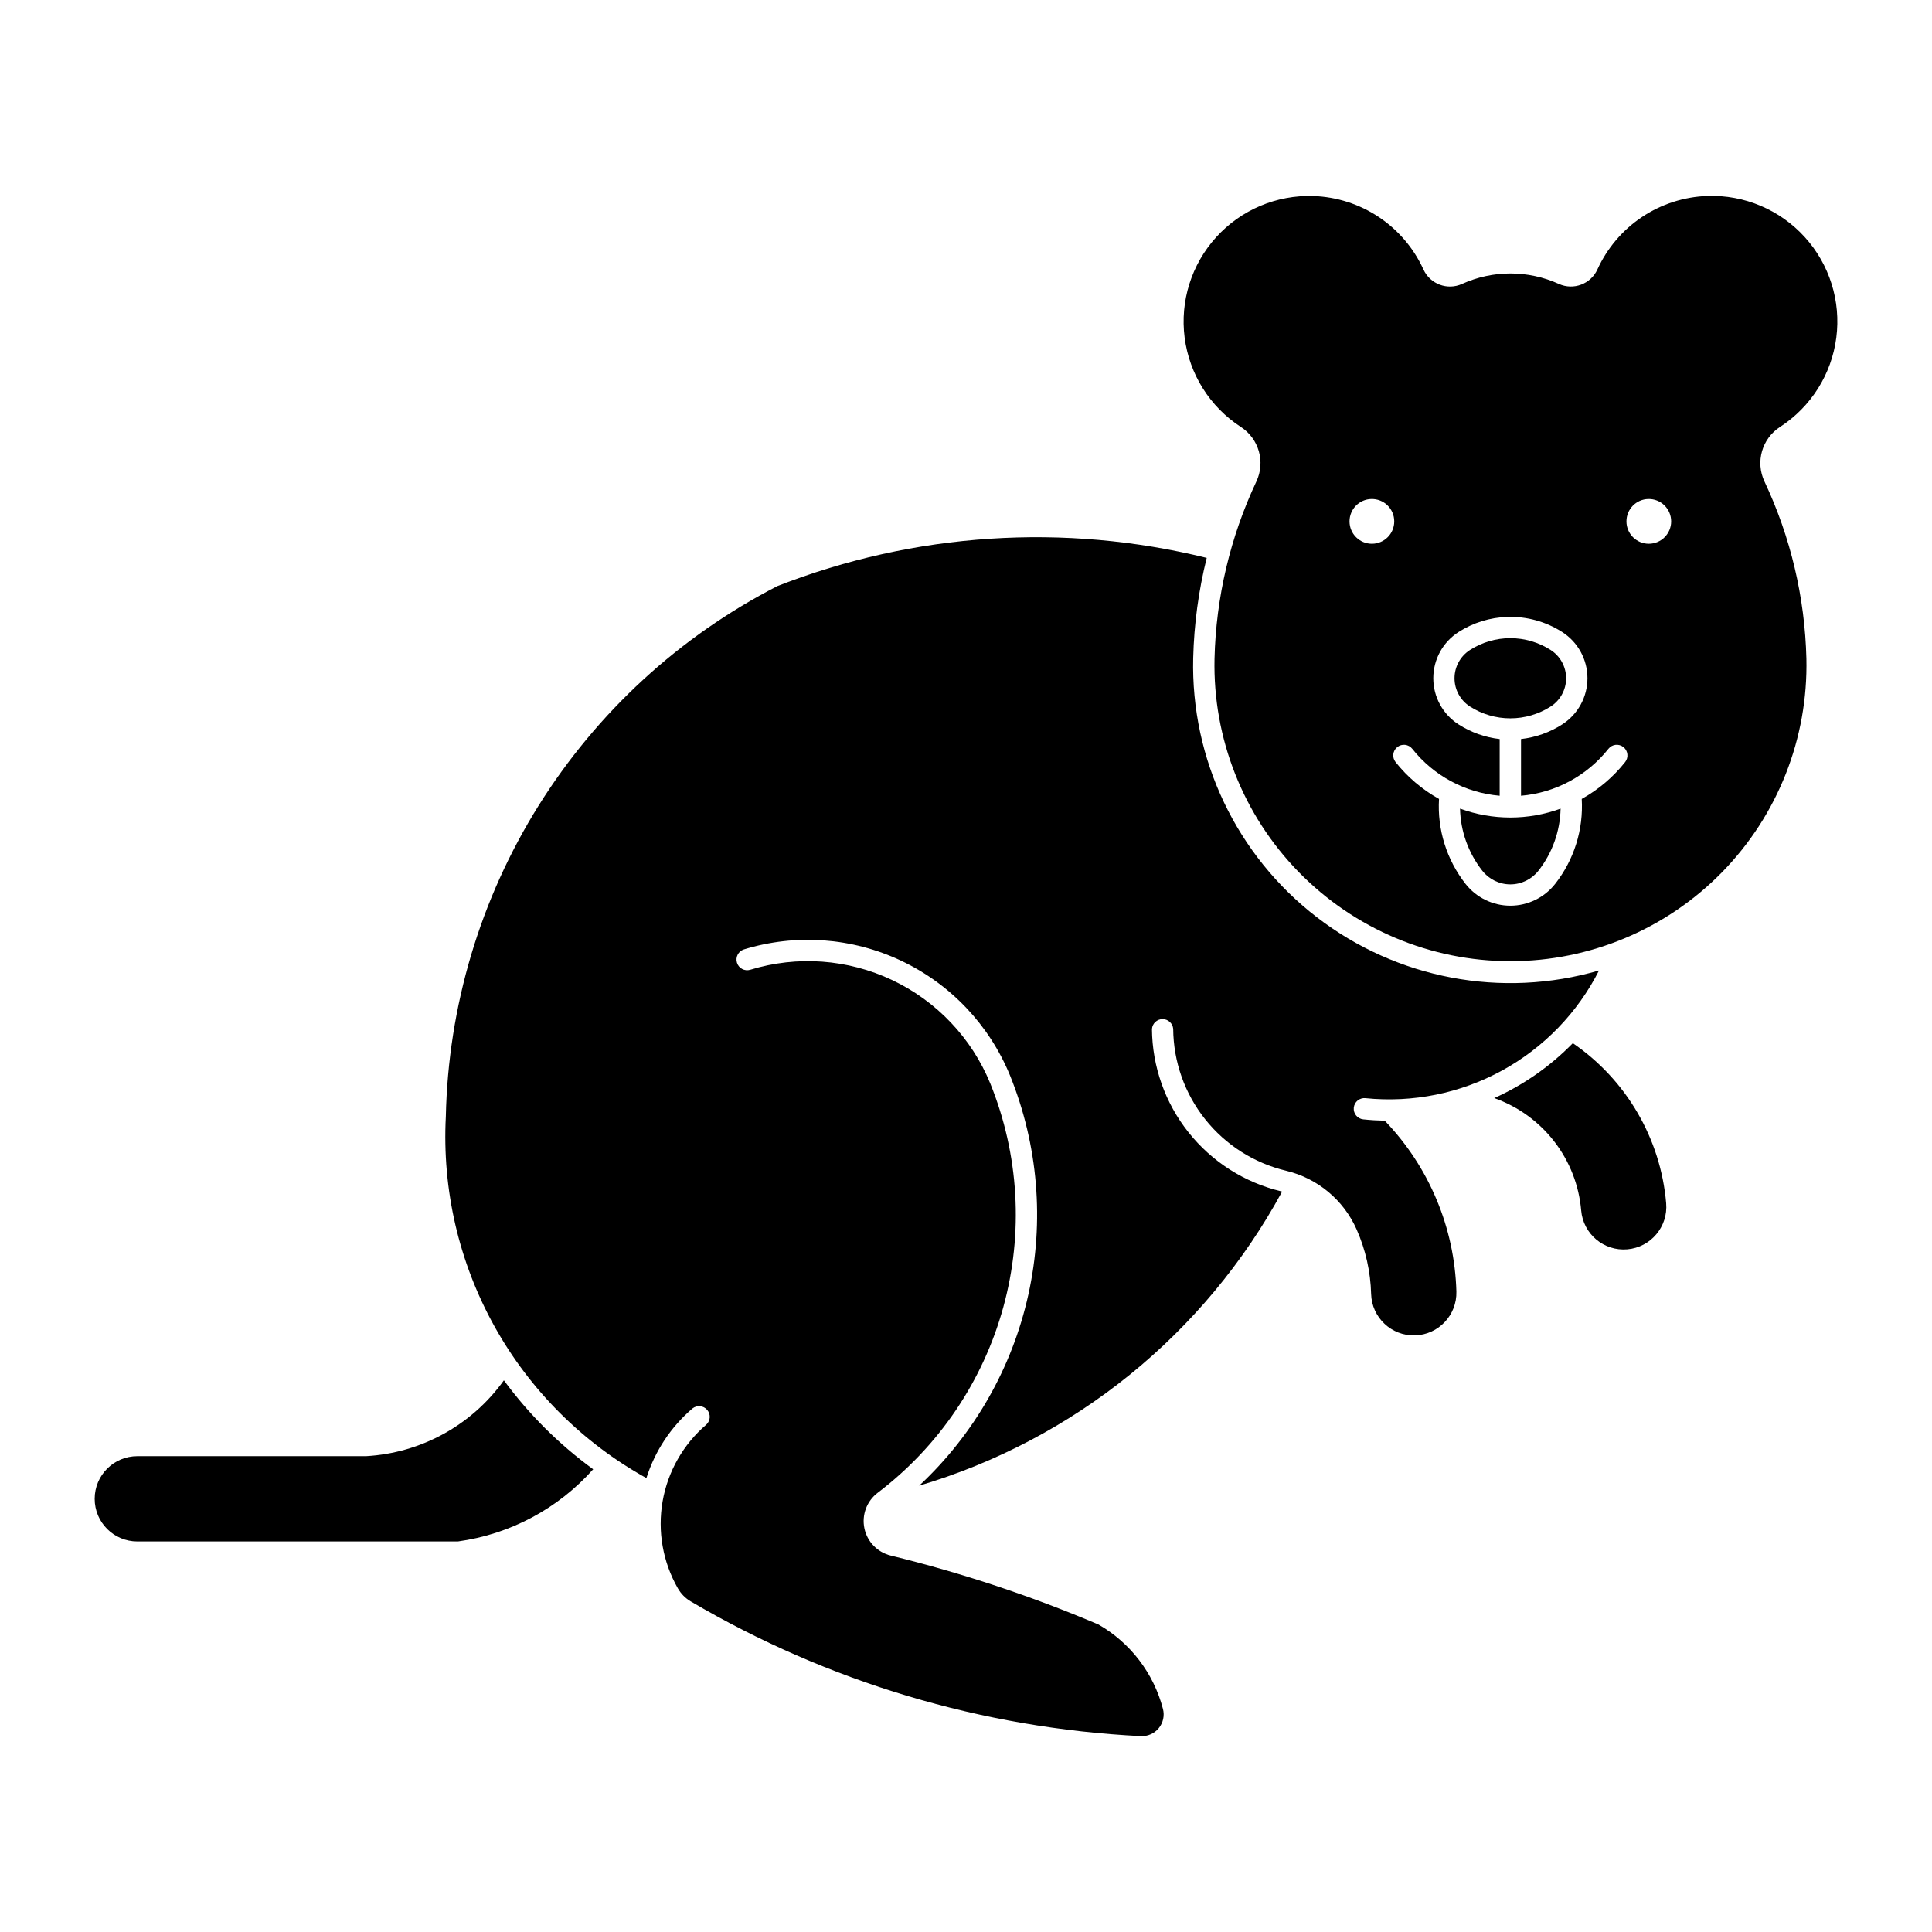
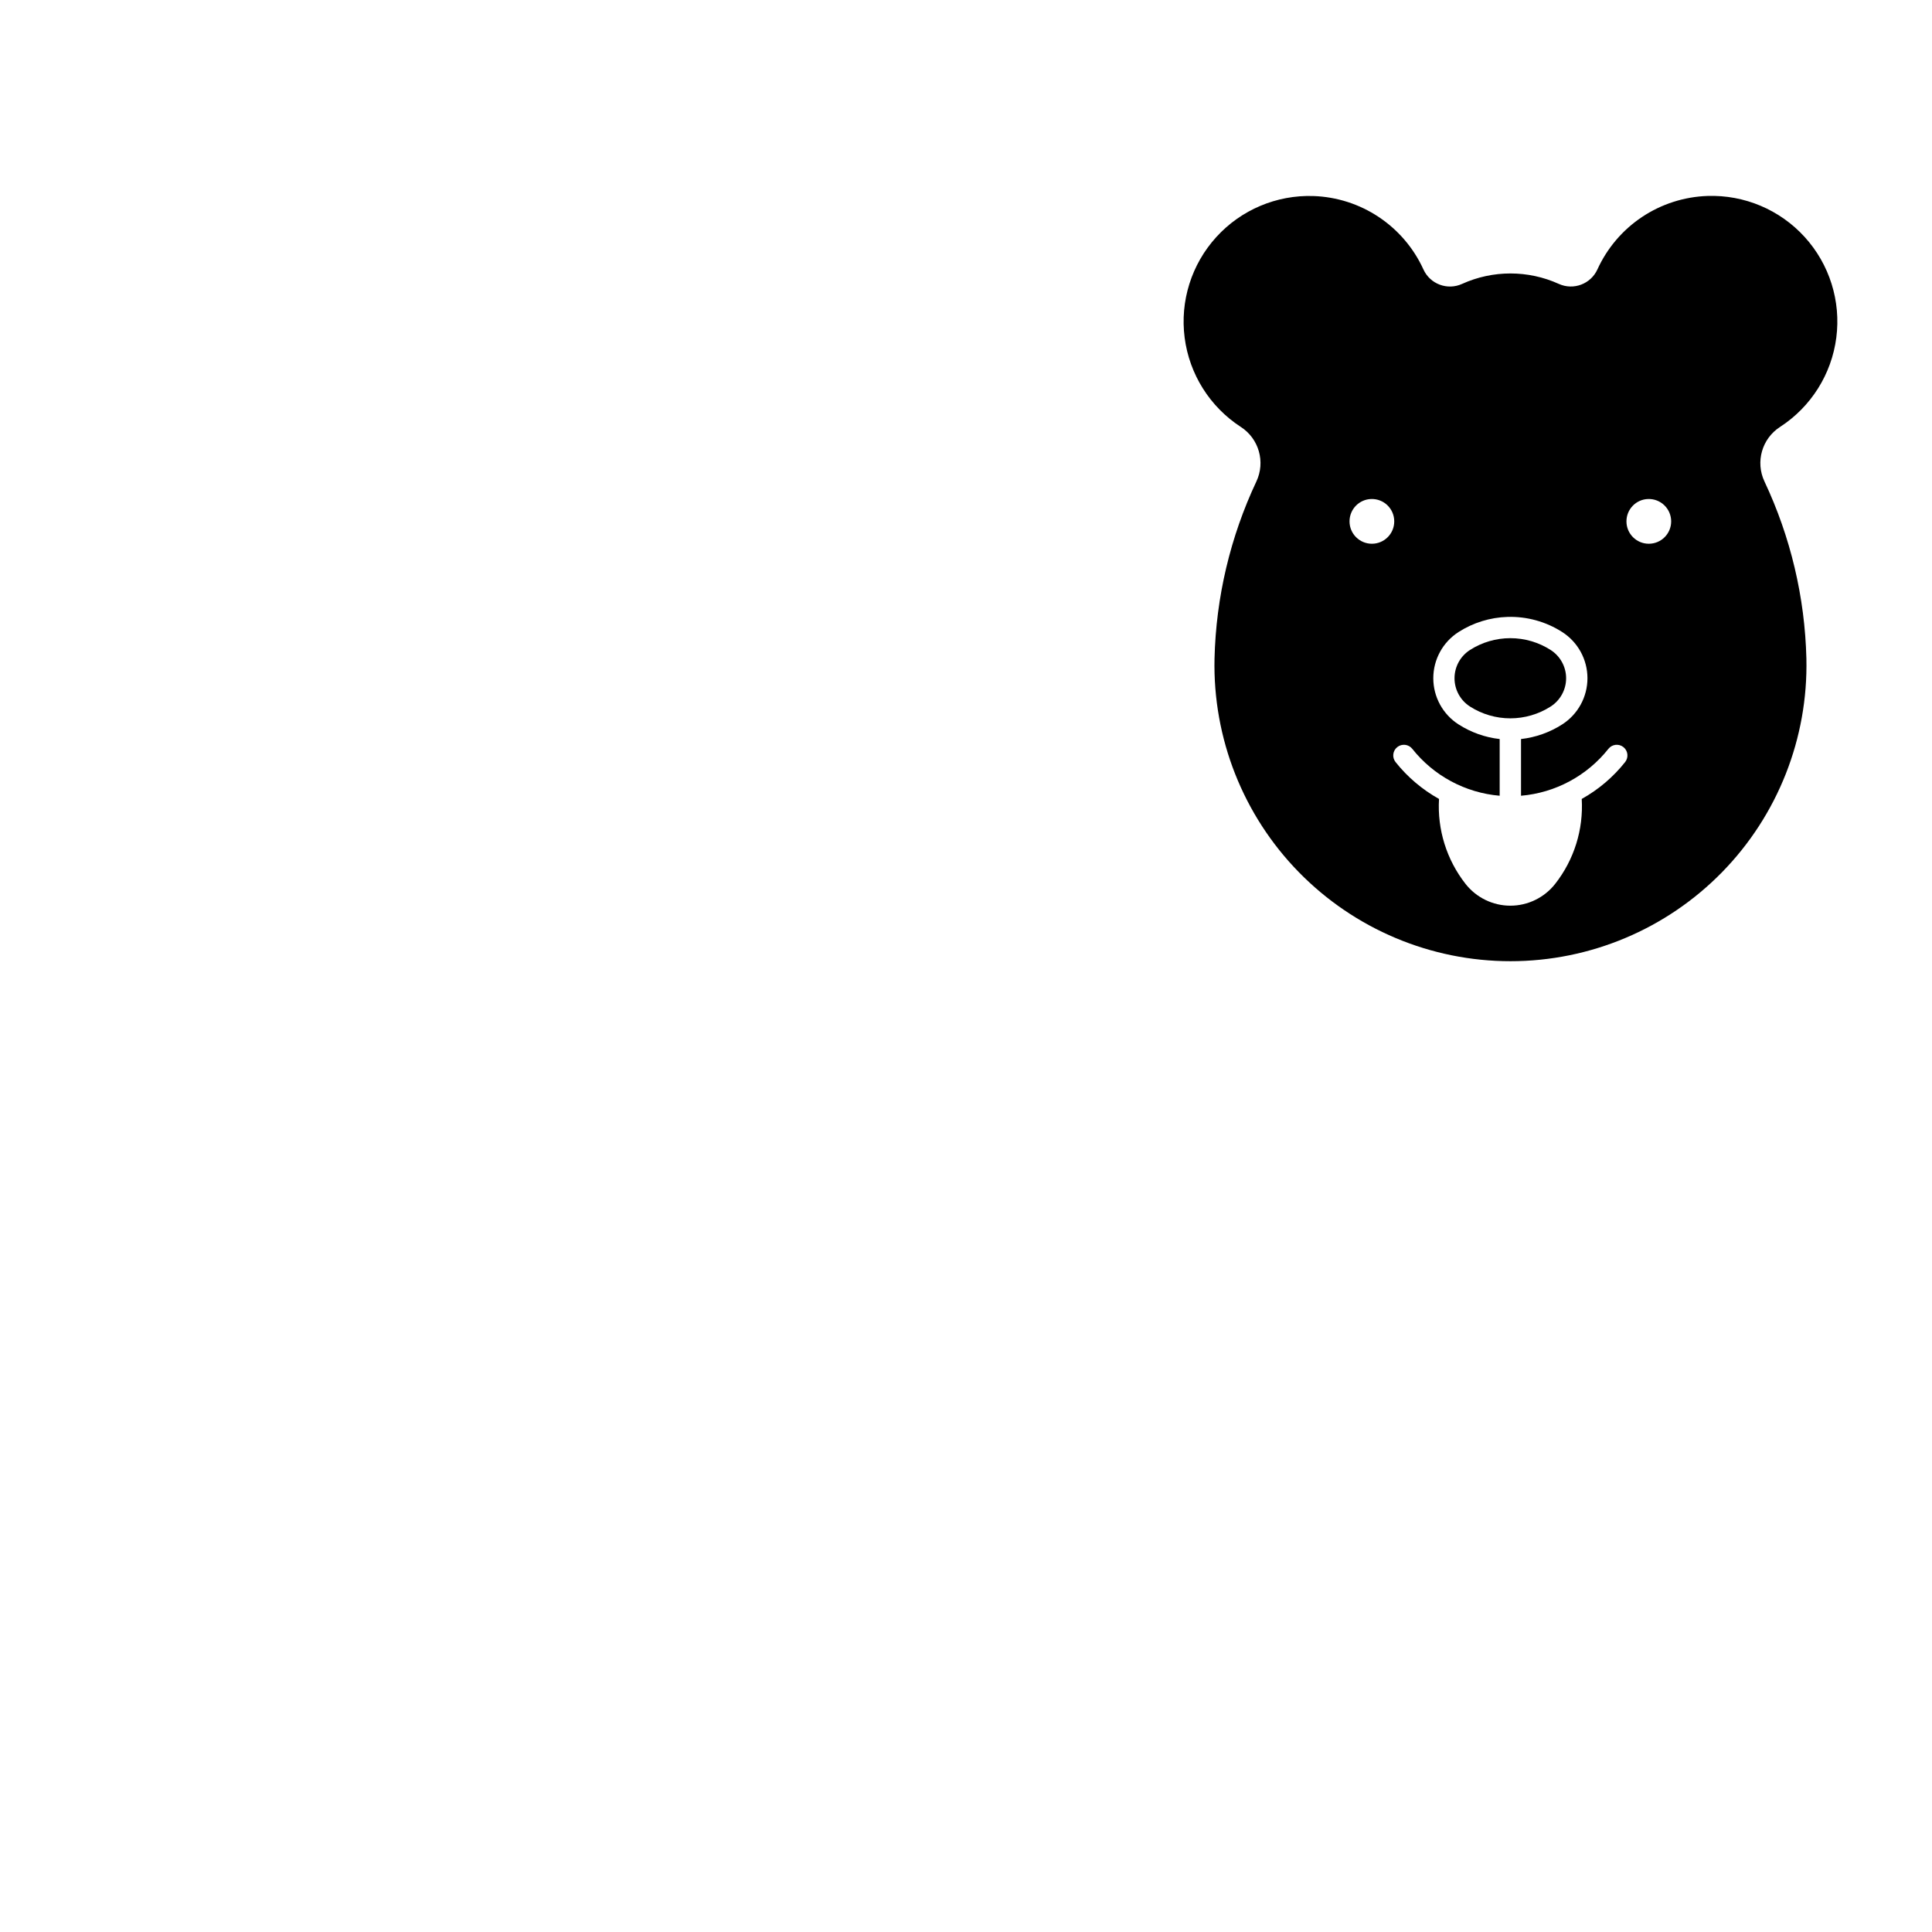
<svg xmlns="http://www.w3.org/2000/svg" fill="#000000" width="800px" height="800px" version="1.1" viewBox="144 144 512 512">
  <g>
    <path d="m596.5 195.93c-6.191 0.211-12.203 2.144-17.359 5.582-5.152 3.441-9.242 8.25-11.812 13.891-1.766 3.871-6.332 5.59-10.211 3.84-8.156-3.699-17.508-3.699-25.664 0-3.883 1.762-8.465 0.043-10.23-3.84-2.57-5.637-6.664-10.441-11.816-13.879s-11.164-5.367-17.355-5.574c-9.758-0.32-19.164 3.656-25.73 10.883-6.57 7.227-9.633 16.973-8.379 26.656 1.25 9.684 6.691 18.328 14.879 23.648 4.805 3.102 6.57 9.281 4.133 14.457-6.922 14.703-10.703 30.688-11.094 46.934-0.473 21.102 7.578 41.508 22.34 56.602 14.758 15.09 34.977 23.598 56.086 23.598s41.328-8.508 56.086-23.598c14.762-15.094 22.812-35.5 22.34-56.602-0.398-16.25-4.184-32.234-11.113-46.934-2.438-5.176-0.672-11.355 4.133-14.457 8.199-5.316 13.652-13.965 14.906-23.656 1.258-9.688-1.805-19.441-8.379-26.672-6.574-7.231-15.992-11.207-25.758-10.879zm-89.09 80.309v0.004c1.598-0.043 3.148 0.562 4.293 1.68s1.789 2.652 1.785 4.254c0 3.269-2.652 5.922-5.922 5.922-3.273 0-5.926-2.652-5.926-5.922-0.008-3.219 2.555-5.852 5.769-5.934zm73.387 0-0.004 0.004c1.602-0.043 3.148 0.562 4.293 1.68 1.148 1.117 1.789 2.652 1.789 4.254 0 3.269-2.652 5.922-5.926 5.922-3.269 0-5.922-2.652-5.922-5.922-0.008-3.219 2.551-5.852 5.766-5.934zm-37.289 31.246-0.004 0.004c5.125-0.156 10.176 1.238 14.492 4.004 4.172 2.672 6.695 7.285 6.695 12.242 0 4.953-2.523 9.57-6.695 12.242-3.289 2.113-7.023 3.441-10.91 3.875v15.027c9.105-0.777 17.484-5.277 23.164-12.438 0.969-1.219 2.746-1.426 3.969-0.457s1.426 2.746 0.457 3.969c-3.156 3.981-7.062 7.297-11.5 9.773 0.48 8.105-2.019 16.109-7.031 22.5-2.863 3.652-7.246 5.789-11.887 5.789s-9.023-2.137-11.887-5.789c-5.004-6.391-7.5-14.395-7.016-22.5-4.441-2.473-8.355-5.793-11.516-9.773-0.973-1.223-0.766-3 0.457-3.969 1.223-0.969 3-0.762 3.969 0.457 5.68 7.16 14.059 11.66 23.164 12.438v-15.027c-3.883-0.438-7.609-1.766-10.895-3.875-4.172-2.672-6.695-7.289-6.695-12.242 0-4.957 2.523-9.57 6.695-12.242 3.883-2.484 8.363-3.867 12.969-4.004z" />
-     <path d="m449.28 416.65c0.074 9.973 3.484 19.633 9.691 27.438 6.207 7.805 14.852 13.305 24.551 15.625 0.082 0.023 0.164 0.051 0.246 0.078-20.473 37.688-55.062 65.715-96.176 77.926 14.543-13.559 24.633-31.211 28.93-50.625 4.297-19.414 2.598-39.676-4.867-58.105-5.477-13.355-15.742-24.184-28.789-30.359-13.047-6.176-27.934-7.254-41.73-3.019-1.473 0.473-2.289 2.043-1.832 3.519 0.453 1.477 2.016 2.312 3.496 1.875 12.453-3.816 25.879-2.844 37.652 2.727 11.77 5.574 21.035 15.34 25.977 27.387 7.633 18.852 8.848 39.691 3.457 59.297-5.394 19.609-17.094 36.898-33.293 49.191-2.891 2.195-4.258 5.856-3.519 9.406 0.738 3.555 3.453 6.363 6.981 7.223 18.809 4.598 37.215 10.707 55.043 18.27 8.469 4.856 14.633 12.918 17.094 22.367 0.465 1.777 0.055 3.672-1.105 5.098-1.16 1.426-2.93 2.215-4.766 2.121-42.055-2.106-82.977-14.359-119.27-35.707-1.418-0.836-2.594-2.027-3.41-3.457-3.992-6.977-5.422-15.129-4.047-23.051 1.379-7.922 5.477-15.113 11.586-20.336 1.113-1.027 1.215-2.75 0.234-3.902-0.984-1.152-2.699-1.324-3.891-0.387-5.723 4.887-9.953 11.281-12.219 18.457-16.945-9.391-30.91-23.352-40.309-40.289-9.395-16.941-13.848-36.18-12.844-55.523 0.617-29.18 9.109-57.652 24.582-82.398 15.473-24.75 37.348-44.855 63.309-58.191 36.234-14.176 75.969-16.781 113.75-7.461-2.164 8.695-3.363 17.598-3.582 26.551-0.652 26.809 11.52 52.32 32.77 68.68 21.25 16.355 49.027 21.598 74.777 14.109-5.695 11.234-14.656 20.48-25.707 26.52-11.051 6.043-23.676 8.594-36.203 7.32-1.547-0.148-2.918 0.98-3.078 2.523-0.156 1.543 0.961 2.922 2.504 3.09 1.895 0.199 3.797 0.316 5.699 0.355 11.746 12.207 18.52 28.355 18.988 45.285 0.172 6.238-4.746 11.438-10.984 11.613-6.238 0.176-11.438-4.742-11.613-10.98-0.156-5.887-1.457-11.688-3.832-17.074-3.453-7.828-10.367-13.586-18.688-15.574-8.477-2.019-16.031-6.824-21.457-13.641-5.43-6.82-8.414-15.258-8.477-23.973-0.133-1.465-1.359-2.582-2.828-2.574-1.469 0.012-2.684 1.145-2.797 2.609z" />
-     <path d="m301.2 533.37c-9.051-6.594-17.031-14.543-23.664-23.566-8.504 11.883-21.938 19.273-36.531 20.098h-60.617c-6.238 0-11.297 5.059-11.297 11.301 0 6.238 5.059 11.297 11.297 11.297h84.957c13.848-1.902 26.562-8.688 35.855-19.129z" />
-     <path d="m563.03 464.79c0.531 6.219 6.008 10.828 12.227 10.293 6.219-0.531 10.828-6.004 10.293-12.223-1.469-17.129-10.551-32.695-24.734-42.41-5.969 6.117-13.035 11.055-20.828 14.551 6.297 2.227 11.82 6.219 15.906 11.5 4.09 5.285 6.566 11.633 7.137 18.289z" />
    <path d="m533.56 316.25c-2.551 1.637-4.098 4.461-4.098 7.492 0 3.035 1.547 5.859 4.098 7.496 3.191 2.043 6.902 3.129 10.688 3.129 3.789 0 7.5-1.086 10.688-3.129 2.555-1.637 4.102-4.461 4.102-7.496 0-3.031-1.547-5.856-4.102-7.492-3.188-2.043-6.898-3.129-10.688-3.129-3.785 0-7.496 1.086-10.688 3.129z" />
-     <path d="m551.7 374.75c-1.793 2.285-4.535 3.621-7.438 3.621-2.906 0-5.648-1.336-7.441-3.621-3.695-4.703-5.766-10.48-5.898-16.457 8.605 3.144 18.047 3.144 26.652 0-0.129 5.977-2.188 11.75-5.875 16.457z" />
  </g>
</svg>